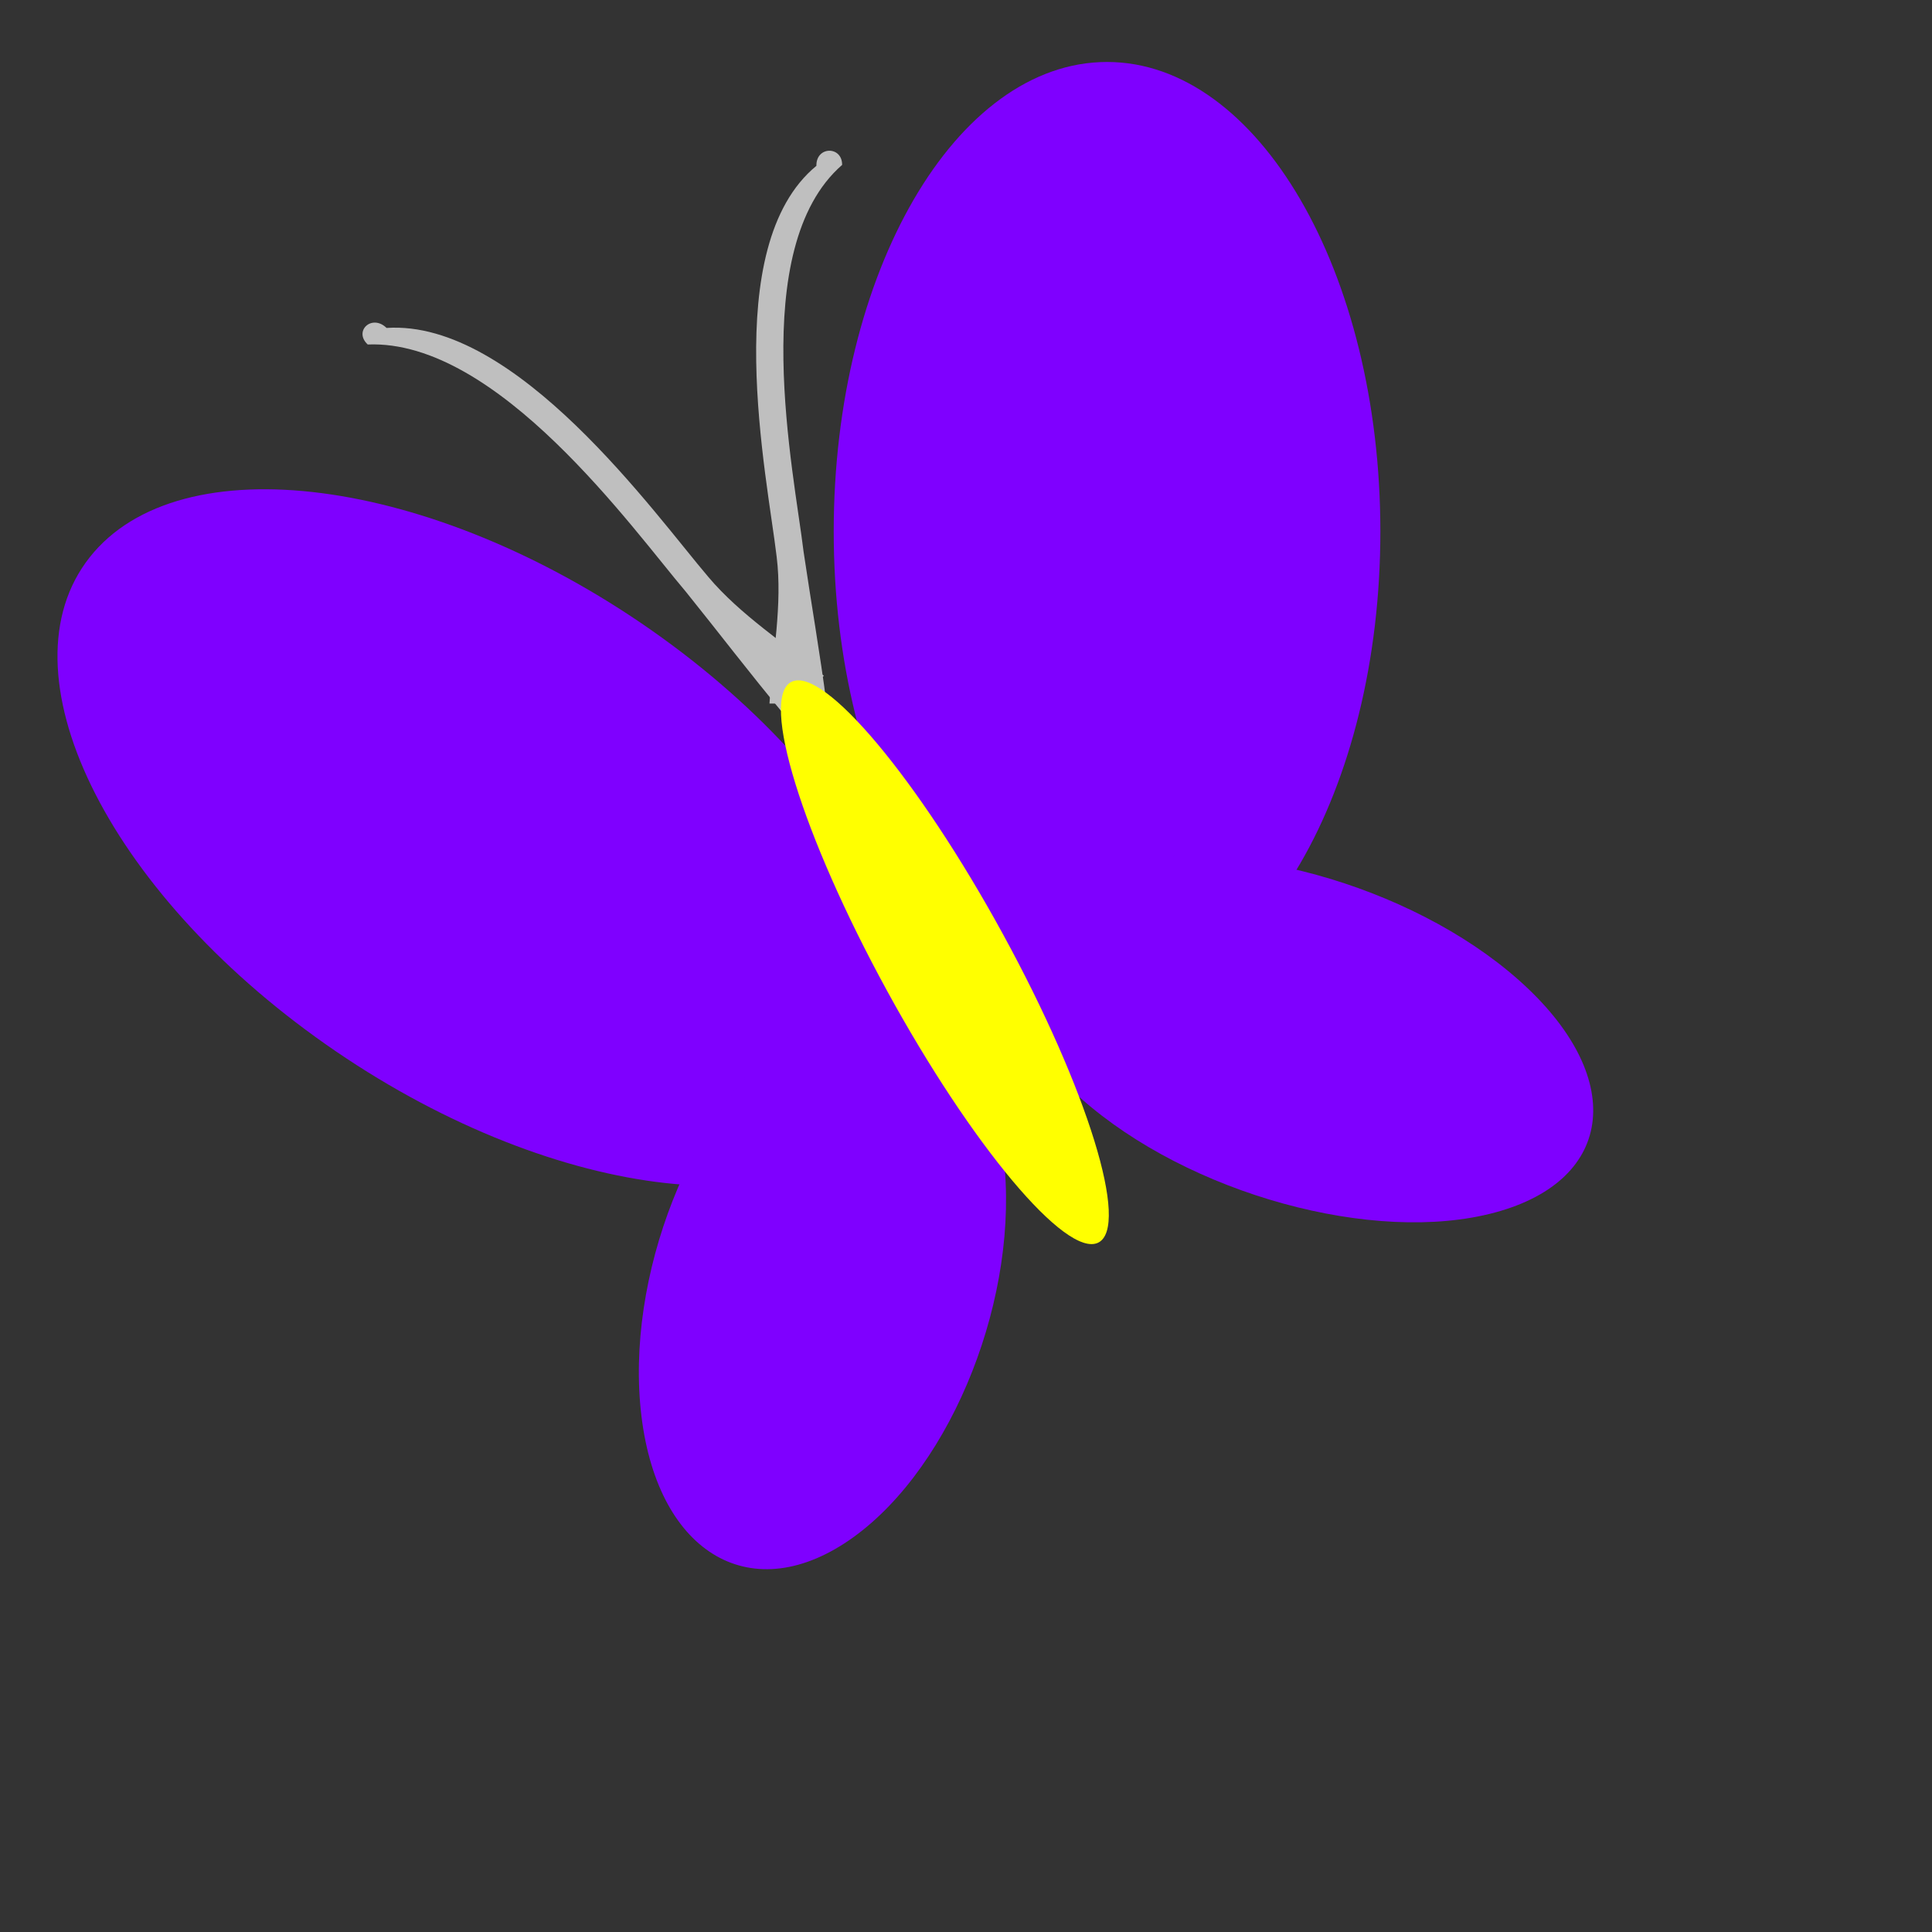
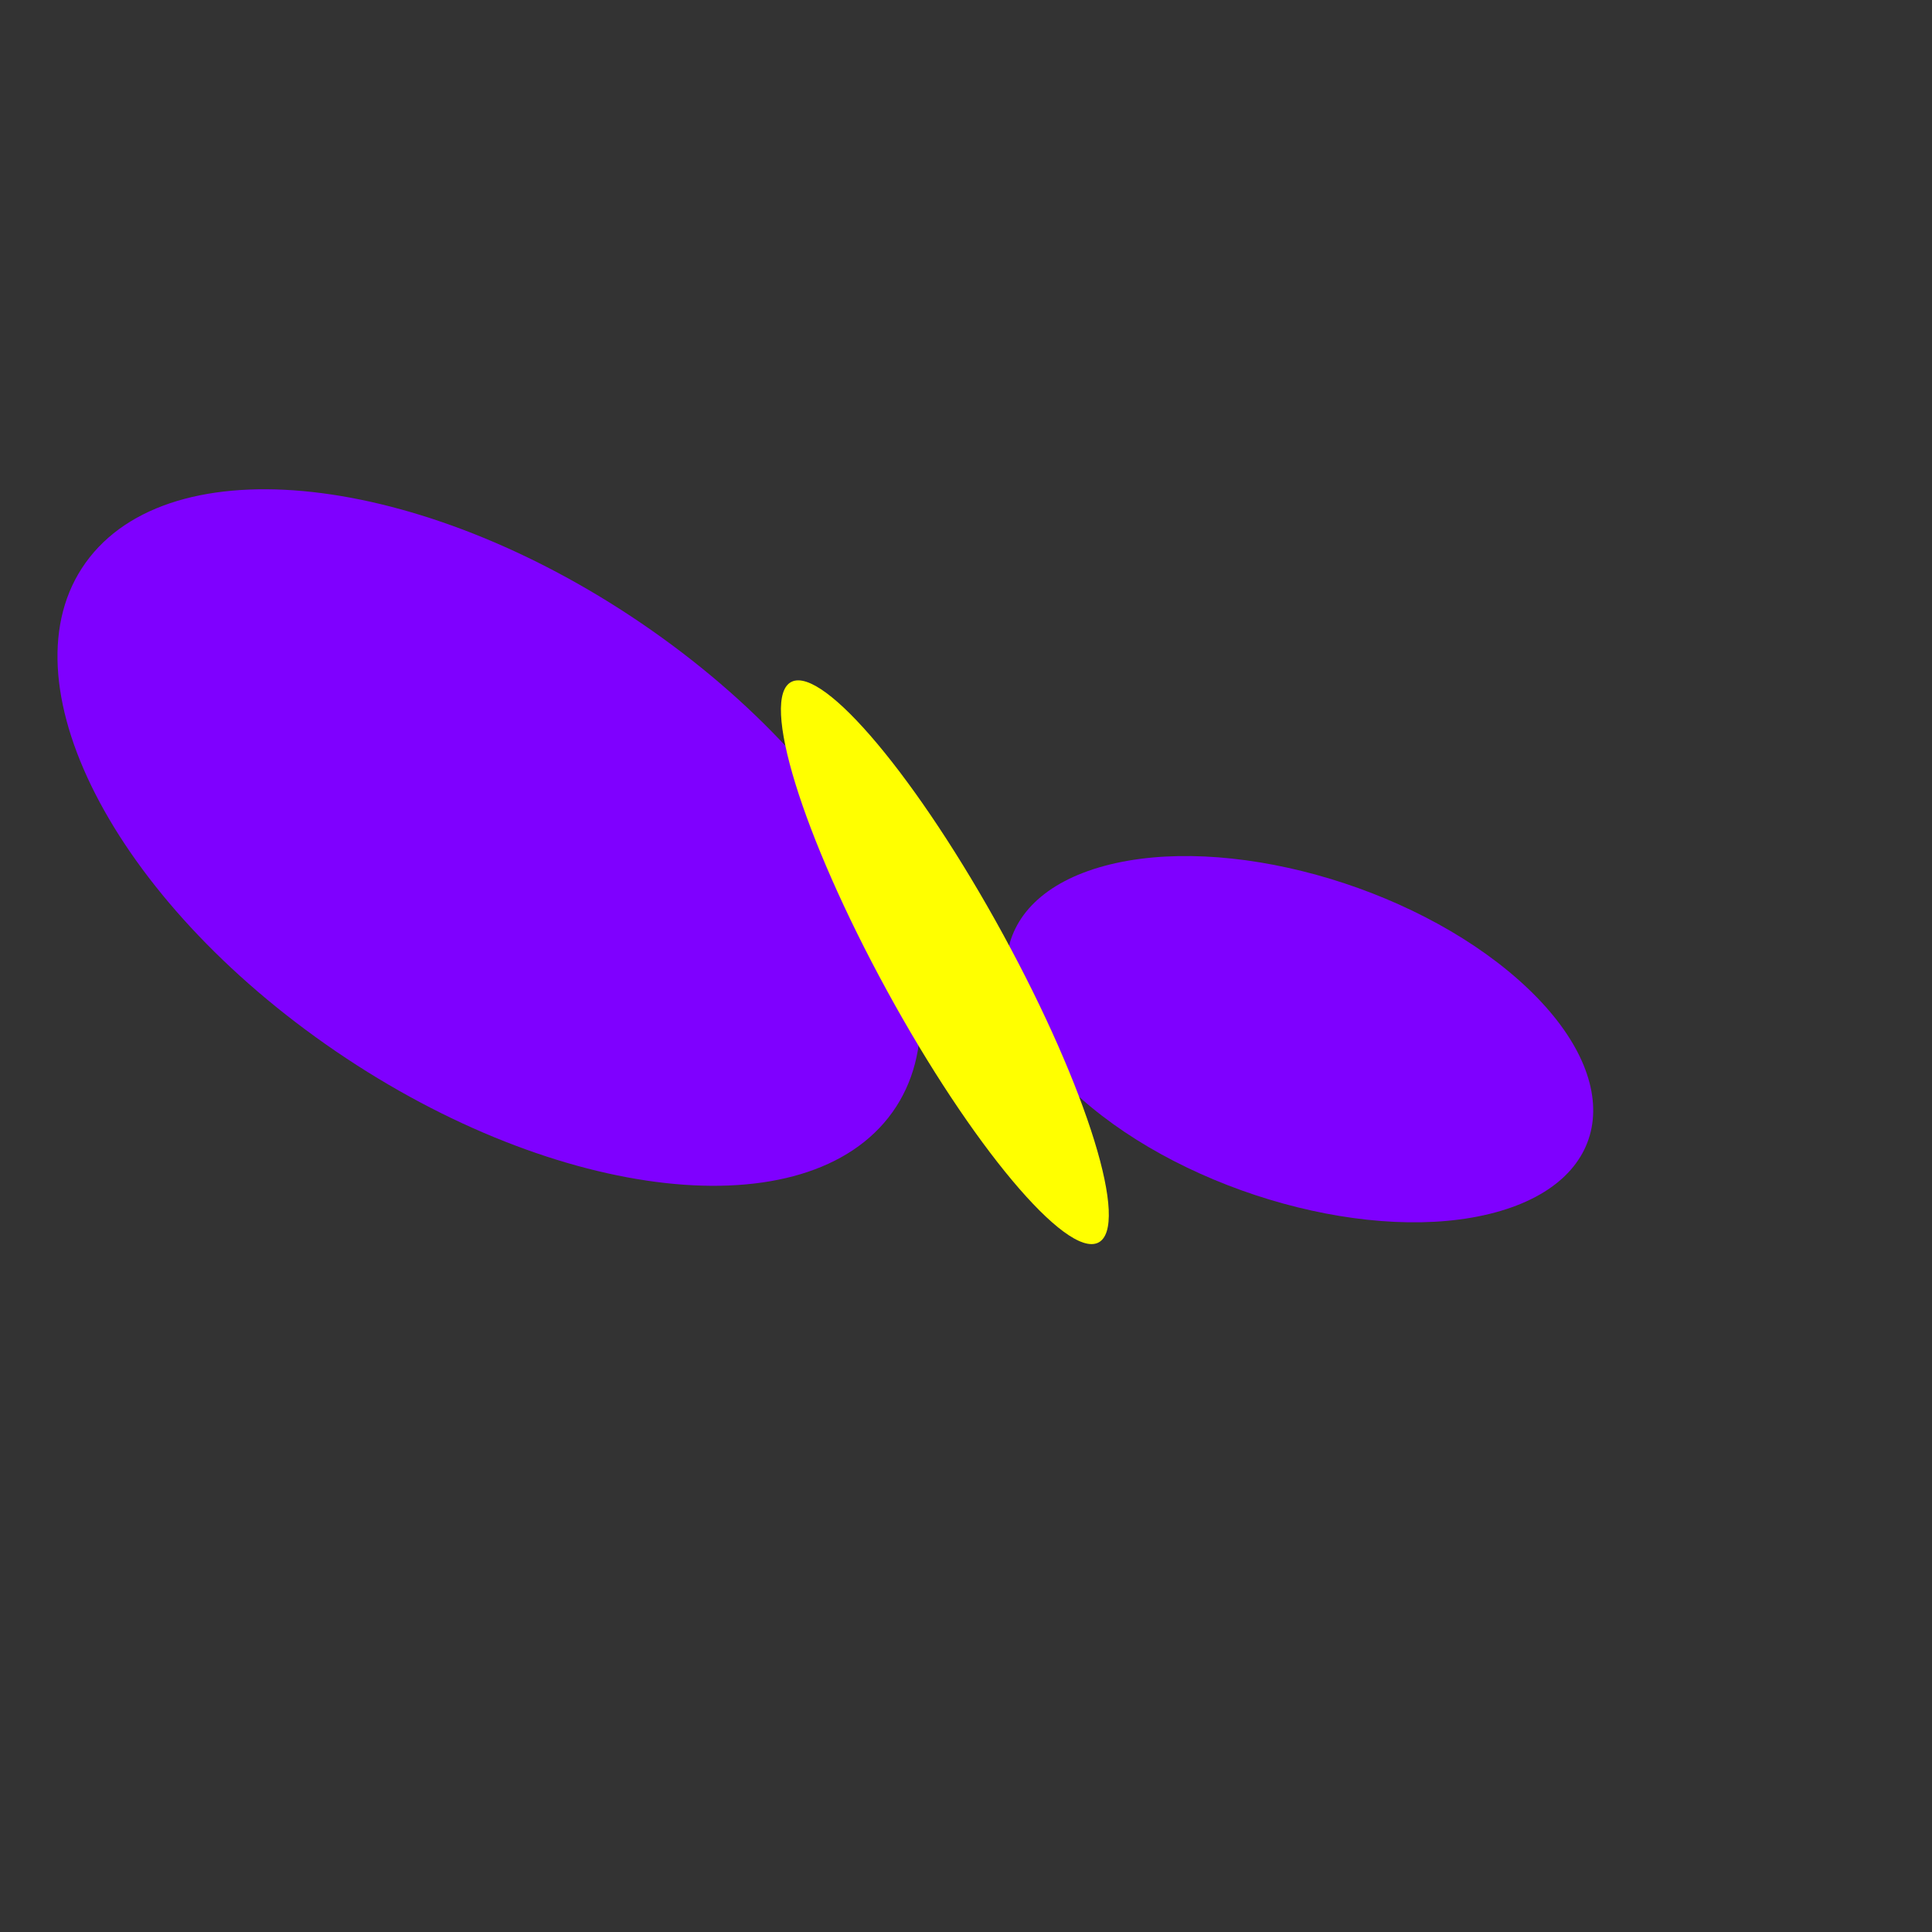
<svg xmlns="http://www.w3.org/2000/svg" xmlns:xlink="http://www.w3.org/1999/xlink" width="437.5" height="437.5">
  <rect width="100%" height="100%" fill="#333333" stroke="none" />
  <title>Pink Butterfly</title>
  <defs>
    <linearGradient id="linearGradient842">
      <stop stop-color="#0c67ff" offset="0" id="stop843" />
      <stop stop-color="#a7daff" offset="1" id="stop844" />
    </linearGradient>
    <linearGradient id="linearGradient53">
      <stop stop-color="#b5aaff" offset="0" id="stop54" />
      <stop stop-color="#176fad" offset="1" id="stop55" />
    </linearGradient>
    <linearGradient id="linearGradient48">
      <stop stop-color="#000000" stop-opacity="0.729" offset="0" id="stop49" />
      <stop stop-color="#000000" stop-opacity="0" offset="1" id="stop50" />
    </linearGradient>
    <linearGradient y2="0.266" y1="0.664" xlink:href="#linearGradient842" x2="0.93" x1="0.056" id="linearGradient51" />
    <linearGradient y2="0.516" y1="0.453" xlink:href="#linearGradient53" x2="0.437" x1="0.507" id="linearGradient52" />
    <radialGradient xlink:href="#linearGradient48" r="0.5" id="radialGradient577" fy="0.5" fx="0.5" cy="0.5" cx="0.5" />
    <radialGradient xlink:href="#linearGradient842" r="0.31" id="radialGradient845" fy="0.816" fx="0.546" cy="0.632" cx="0.568" />
    <radialGradient xlink:href="#linearGradient842" r="0.452" id="radialGradient846" fy="0.609" fx="0.335" cy="0.477" cx="0.414" />
    <radialGradient xlink:href="#linearGradient48" r="0.707" id="radialGradient614" fy="0.266" fx="0.579" cy="0.148" cx="0.747" />
  </defs>
  <g>
    <title>Layer 1</title>
-     <path fill="#bfbfbf" id="path629" d="m186.562,153.036c-8.806,-7.338 -18.877,-13.747 -26.16,-22.387c-12.148,-14.246 -43.48,-58.353 -72.866,-56.386c-3.297,-3.232 -7.548,0.695 -4.265,3.748c29.463,-1.193 60.056,41.883 71.989,55.924c7.428,9.221 14.608,18.636 22.19,27.741l9.113,-8.641z" />
-     <path fill="#bfbfbf" id="path628" d="m174.249,159.323c0.695,-11.064 2.98,-22.318 1.621,-33.281c-2.141,-18.171 -13.198,-70.228 9.005,-88.492c-0.104,-4.484 5.846,-4.558 5.826,-0.209c-21.675,18.861 -10.871,69.698 -8.732,87.58c1.693,11.47 3.705,22.911 5.202,34.403l-12.922,0z" />
-     <path fill="#7f00ff" fill-rule="evenodd" id="path623" d="m312.582,120.336c0,58.709 -27.711,106.302 -61.893,106.302c-34.183,0 -61.893,-47.593 -61.893,-106.302c0,-58.709 27.711,-106.302 61.893,-106.302c34.183,0 61.893,47.593 61.893,106.302z" />
    <path fill="#7f00ff" fill-rule="evenodd" id="path624" d="m343.899,221.919c24.441,21.669 22.063,45.237 -5.31,52.639c-27.373,7.402 -69.377,-4.163 -93.818,-25.832c-24.441,-21.669 -22.064,-45.236 5.31,-52.639c27.373,-7.402 69.377,4.163 93.818,25.832z" />
    <path fill="#7f00ff" fill-rule="evenodd" id="path625" d="m73.789,236.503c49.944,35.037 106.969,42.468 127.369,16.597c20.4,-25.871 -3.55,-75.246 -53.494,-110.284c-49.944,-35.037 -106.969,-42.468 -127.369,-16.597c-20.4,25.871 3.55,75.246 53.494,110.283z" />
-     <path fill="#7f00ff" fill-rule="evenodd" id="path626" d="m145.261,320.736c3.848,31.43 25.315,43.695 47.949,27.395c22.633,-16.299 37.862,-54.992 34.014,-86.421c-3.848,-31.43 -25.315,-43.695 -47.949,-27.396c-22.633,16.299 -37.862,54.992 -34.014,86.421z" />
    <path fill="#ffff00" fill-rule="evenodd" id="path627" d="m227.103,211.507c19.172,35.073 28.832,66.366 21.576,69.894c-7.255,3.528 -28.679,-22.043 -47.851,-57.116c-19.172,-35.073 -28.832,-66.366 -21.577,-69.894c7.255,-3.528 28.679,22.044 47.851,57.116z" />
  </g>
</svg>